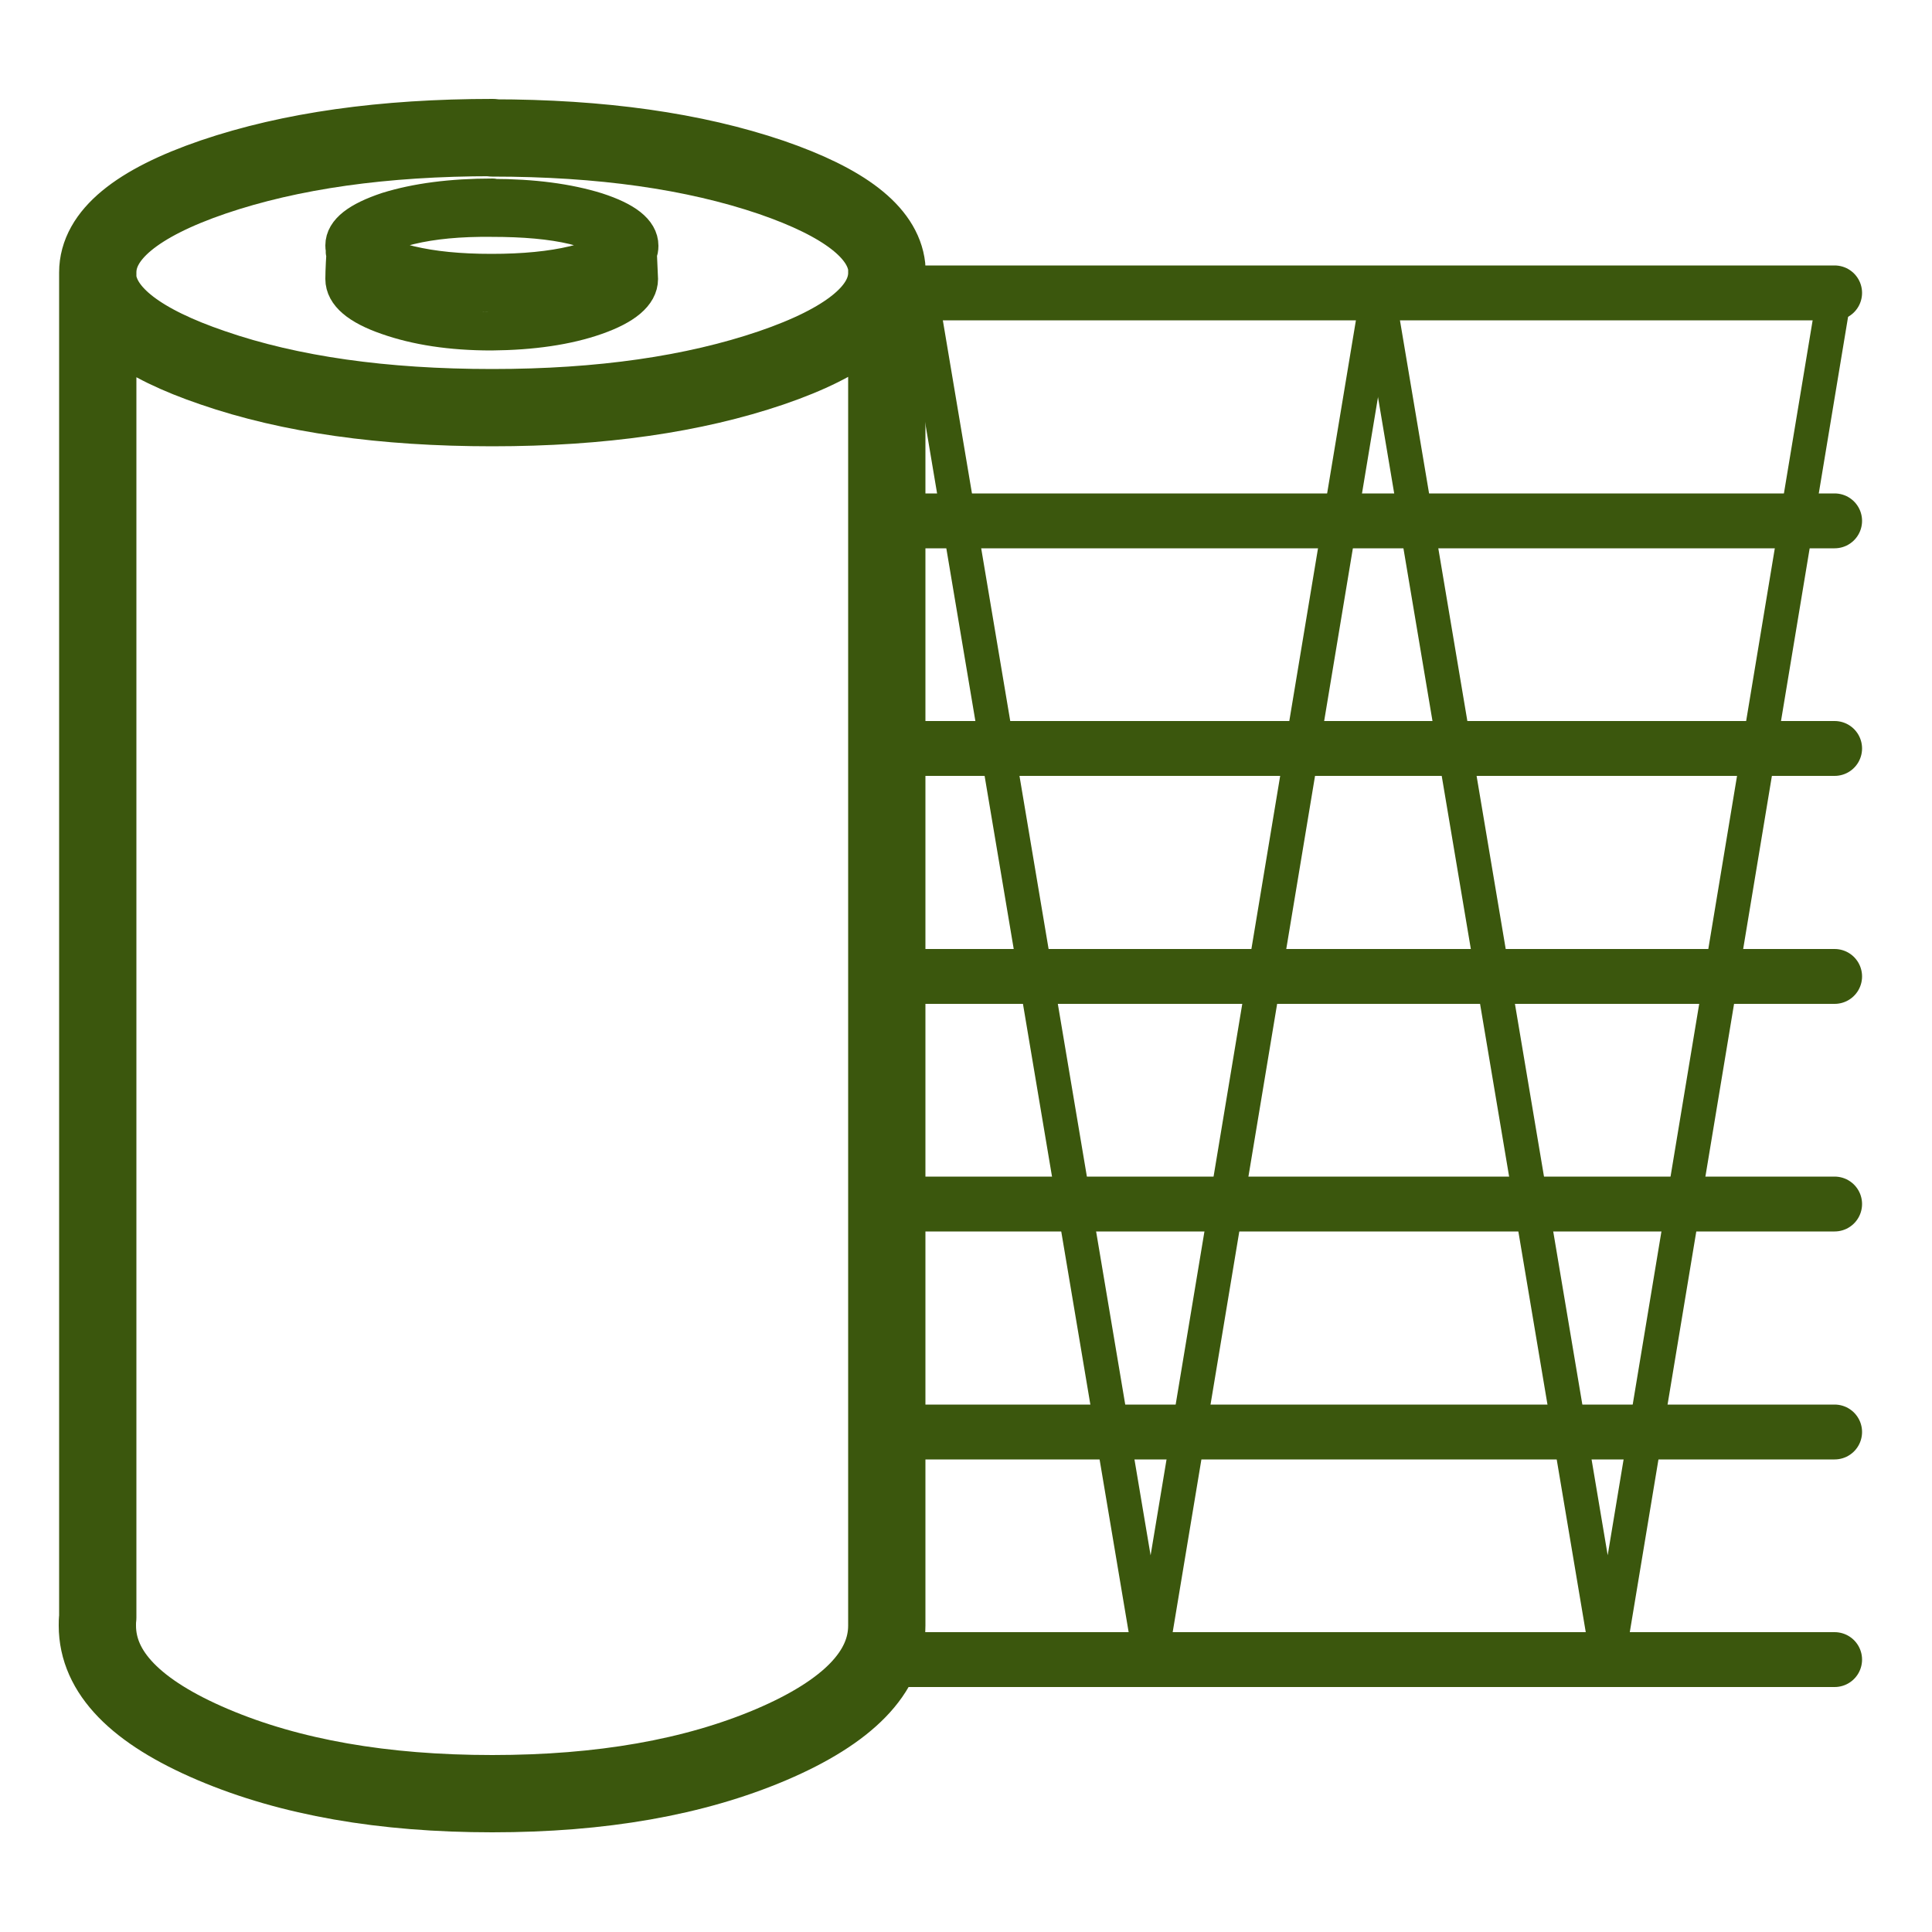
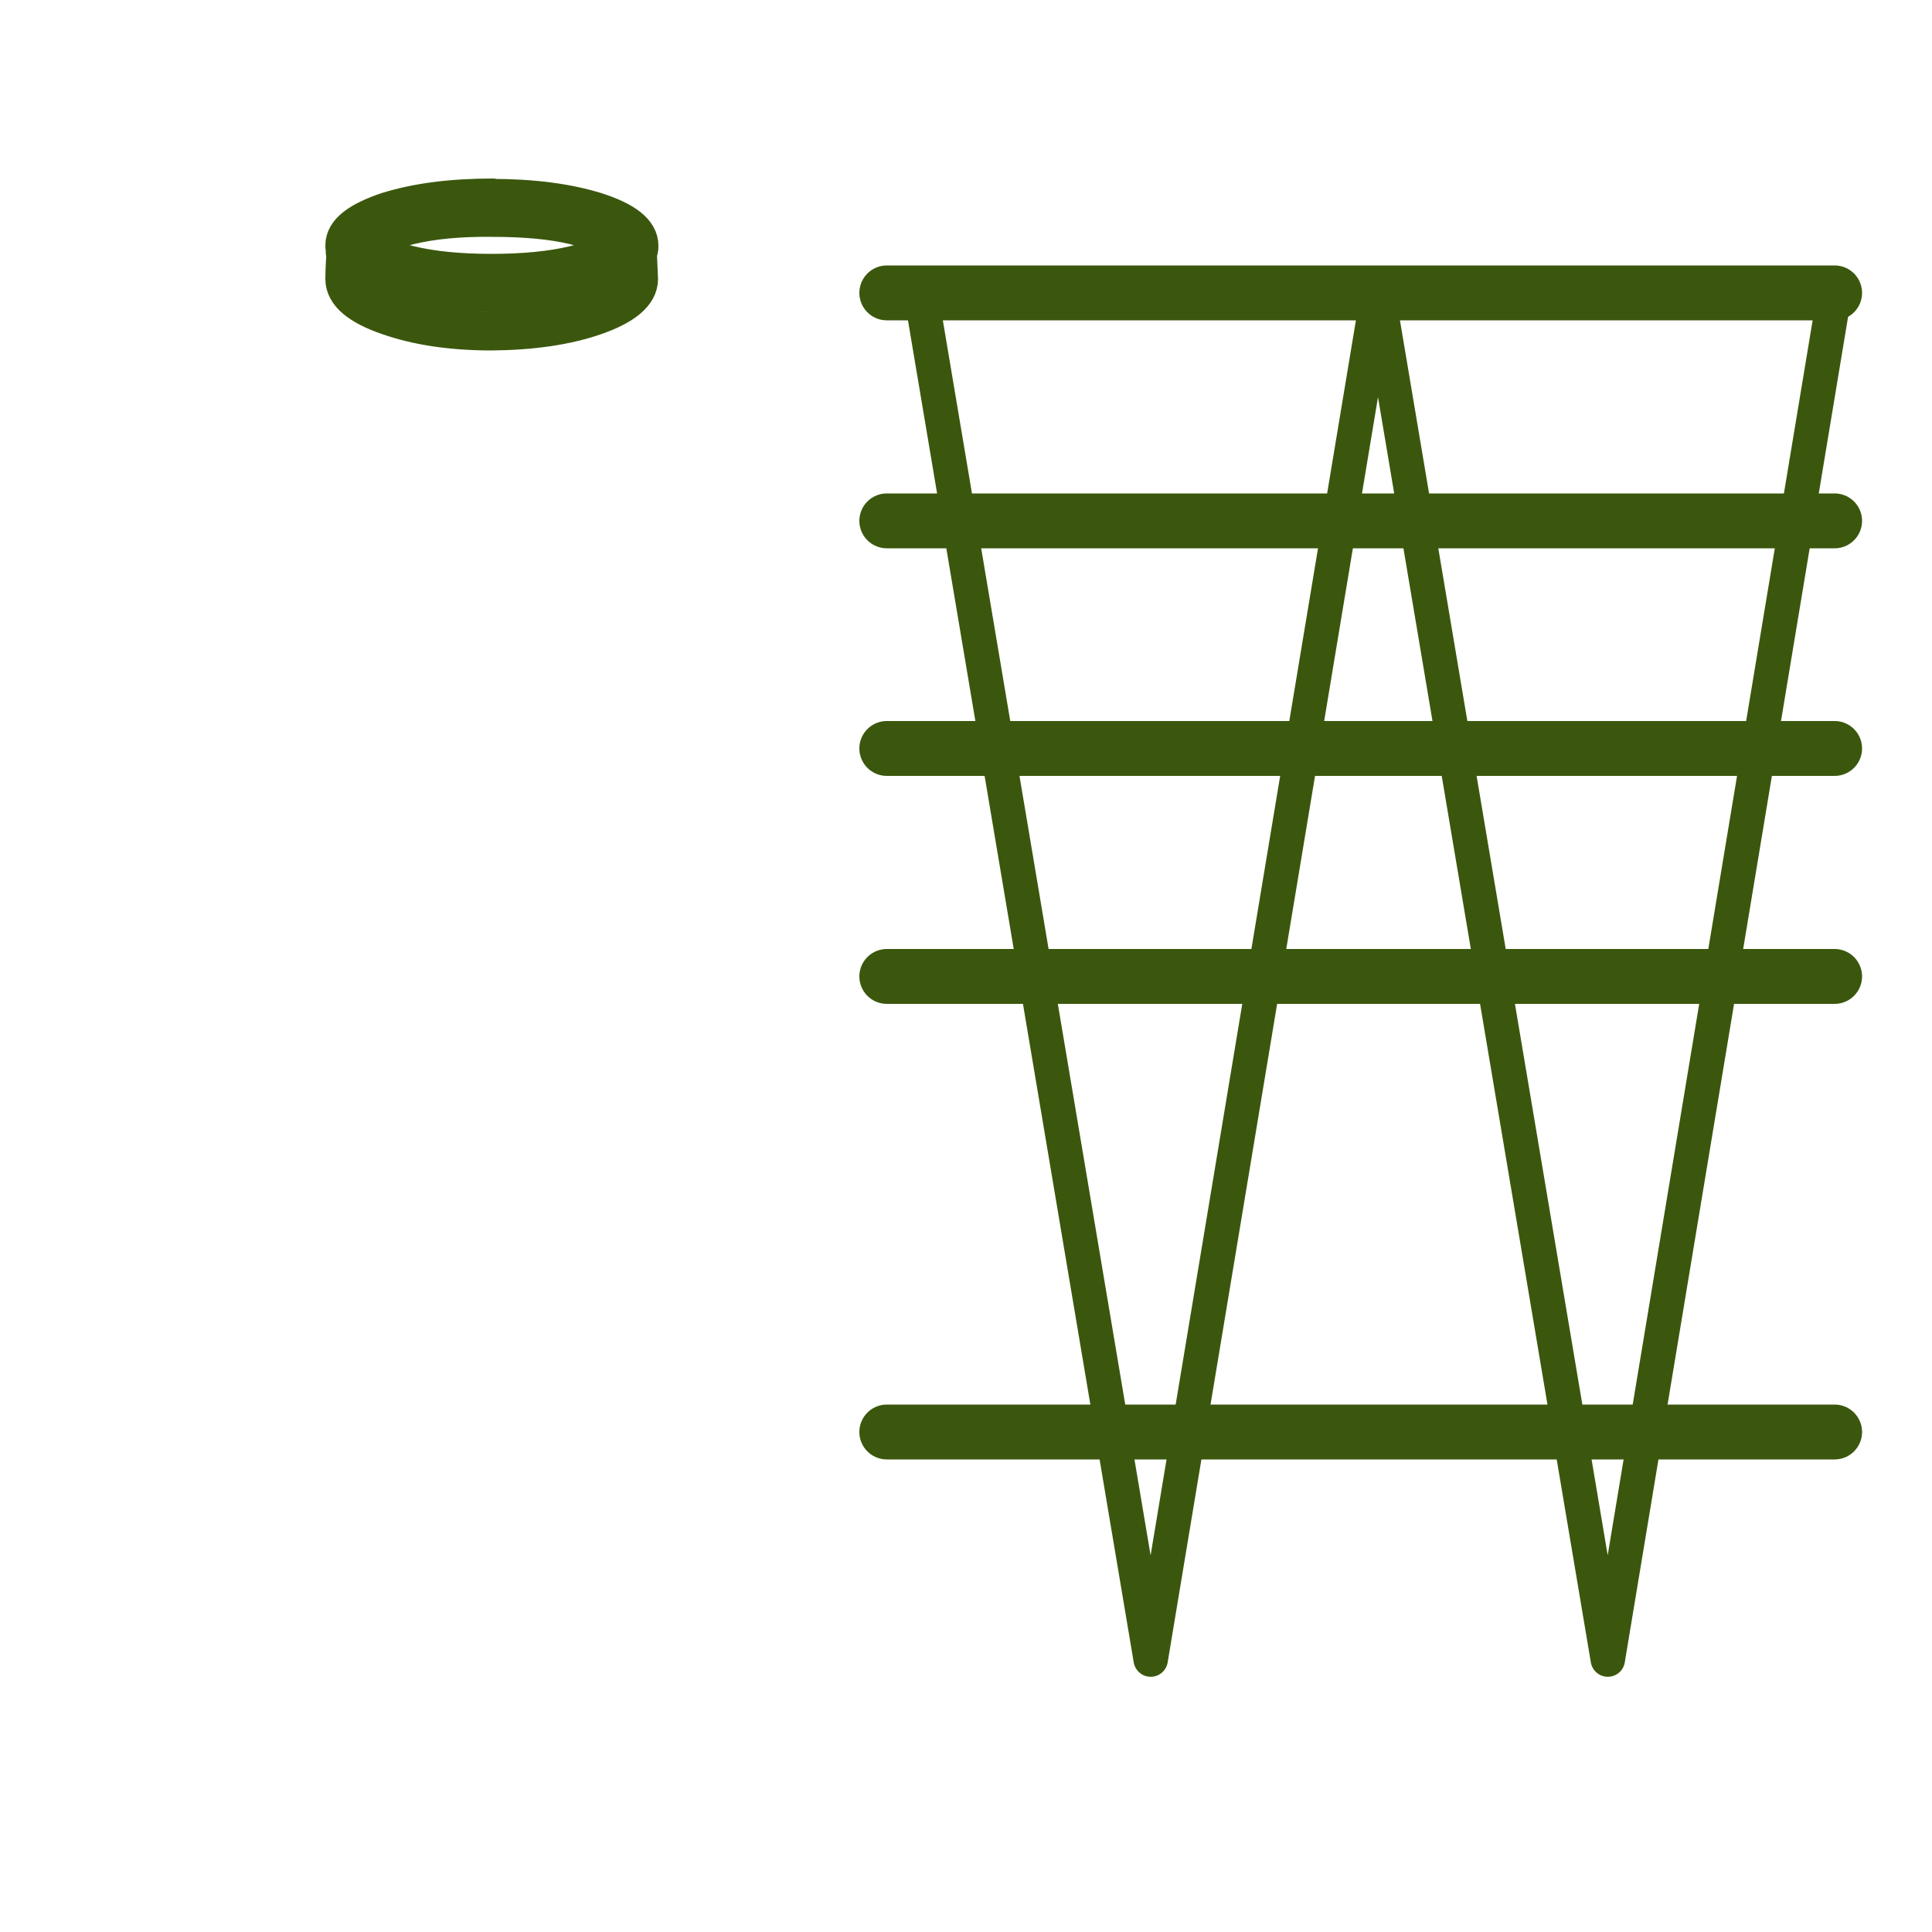
<svg xmlns="http://www.w3.org/2000/svg" id="Layer_2" data-name="Layer 2" viewBox="0 0 50 50">
  <defs>
    <style>
      .cls-1 {
        stroke-width: .89px;
      }

      .cls-1, .cls-2, .cls-3, .cls-4, .cls-5 {
        fill: none;
      }

      .cls-1, .cls-2, .cls-4, .cls-5 {
        stroke: #3b570d;
        stroke-linecap: round;
        stroke-linejoin: round;
      }

      .cls-2 {
        stroke-width: 2px;
      }

      .cls-2, .cls-5 {
        fill-rule: evenodd;
      }

      .cls-4 {
        stroke-width: 1.42px;
      }
    </style>
  </defs>
  <g id="Containers">
    <rect class="cls-3" width="50" height="50" />
  </g>
  <g id="Graphics">
    <g>
      <g>
-         <path class="cls-2" d="m12.74,3.57c2.82,0,5.22.34,7.22,1.02,1.89.65,2.89,1.42,2.99,2.32,0,.04,0,.07,0,.11v35.05c0,1.2-1,2.23-2.99,3.08-2,.85-4.4,1.27-7.22,1.27s-5.23-.42-7.23-1.27c-2-.85-2.99-1.87-2.99-3.08,0-.07,0-.14.01-.21V7.23s0-.05,0-.08c0-.03,0-.06,0-.1,0-.96,1-1.79,2.99-2.47,2-.68,4.4-1.02,7.23-1.02Zm10.21,3.53c-.03.94-1.03,1.75-2.99,2.42-2,.68-4.4,1.03-7.22,1.03s-5.23-.34-7.23-1.03c-1.88-.64-2.87-1.4-2.98-2.29" />
        <path class="cls-5" d="m12.74,5.13c1.05,0,1.95.12,2.69.35.74.24,1.11.53,1.11.88,0,.07-.01.13-.04.19.02.43.03.65.03.67,0,.37-.38.69-1.12.95-.74.26-1.64.39-2.69.4-1.05,0-1.94-.14-2.68-.4-.75-.26-1.12-.58-1.12-.95,0-.02,0-.25.03-.7-.02-.05-.03-.11-.03-.17,0-.34.37-.63,1.12-.88.74-.23,1.64-.35,2.71-.35Zm3.76,1.42c-.12.25-.47.48-1.07.67-.75.24-1.65.35-2.71.35s-1.95-.12-2.69-.35c-.63-.2-.99-.43-1.1-.7m6.81-.17c0,.2-.29.37-.88.51-.59.14-1.3.21-2.14.21s-1.53-.07-2.12-.21c-.6-.14-.9-.31-.9-.51s.3-.38.9-.52c.58-.14,1.29-.21,2.13-.2.83,0,1.54.06,2.13.2.58.14.88.32.88.52Z" />
      </g>
      <g>
        <line class="cls-4" x1="47.48" y1="7.58" x2="22.95" y2="7.58" />
-         <line class="cls-4" x1="47.48" y1="31.16" x2="22.95" y2="31.16" />
        <line class="cls-4" x1="47.48" y1="37.06" x2="22.95" y2="37.06" />
        <line class="cls-4" x1="47.48" y1="19.37" x2="22.95" y2="19.37" />
        <line class="cls-4" x1="47.48" y1="13.48" x2="22.95" y2="13.48" />
        <line class="cls-4" x1="47.48" y1="25.27" x2="22.95" y2="25.27" />
-         <line class="cls-4" x1="22.95" y1="42.95" x2="47.48" y2="42.95" />
        <g>
          <polyline class="cls-1" points="23.83 7.58 29.78 42.95 35.66 7.58" />
          <polyline class="cls-1" points="35.66 7.58 41.61 42.95 47.48 7.58" />
        </g>
      </g>
    </g>
  </g>
</svg>